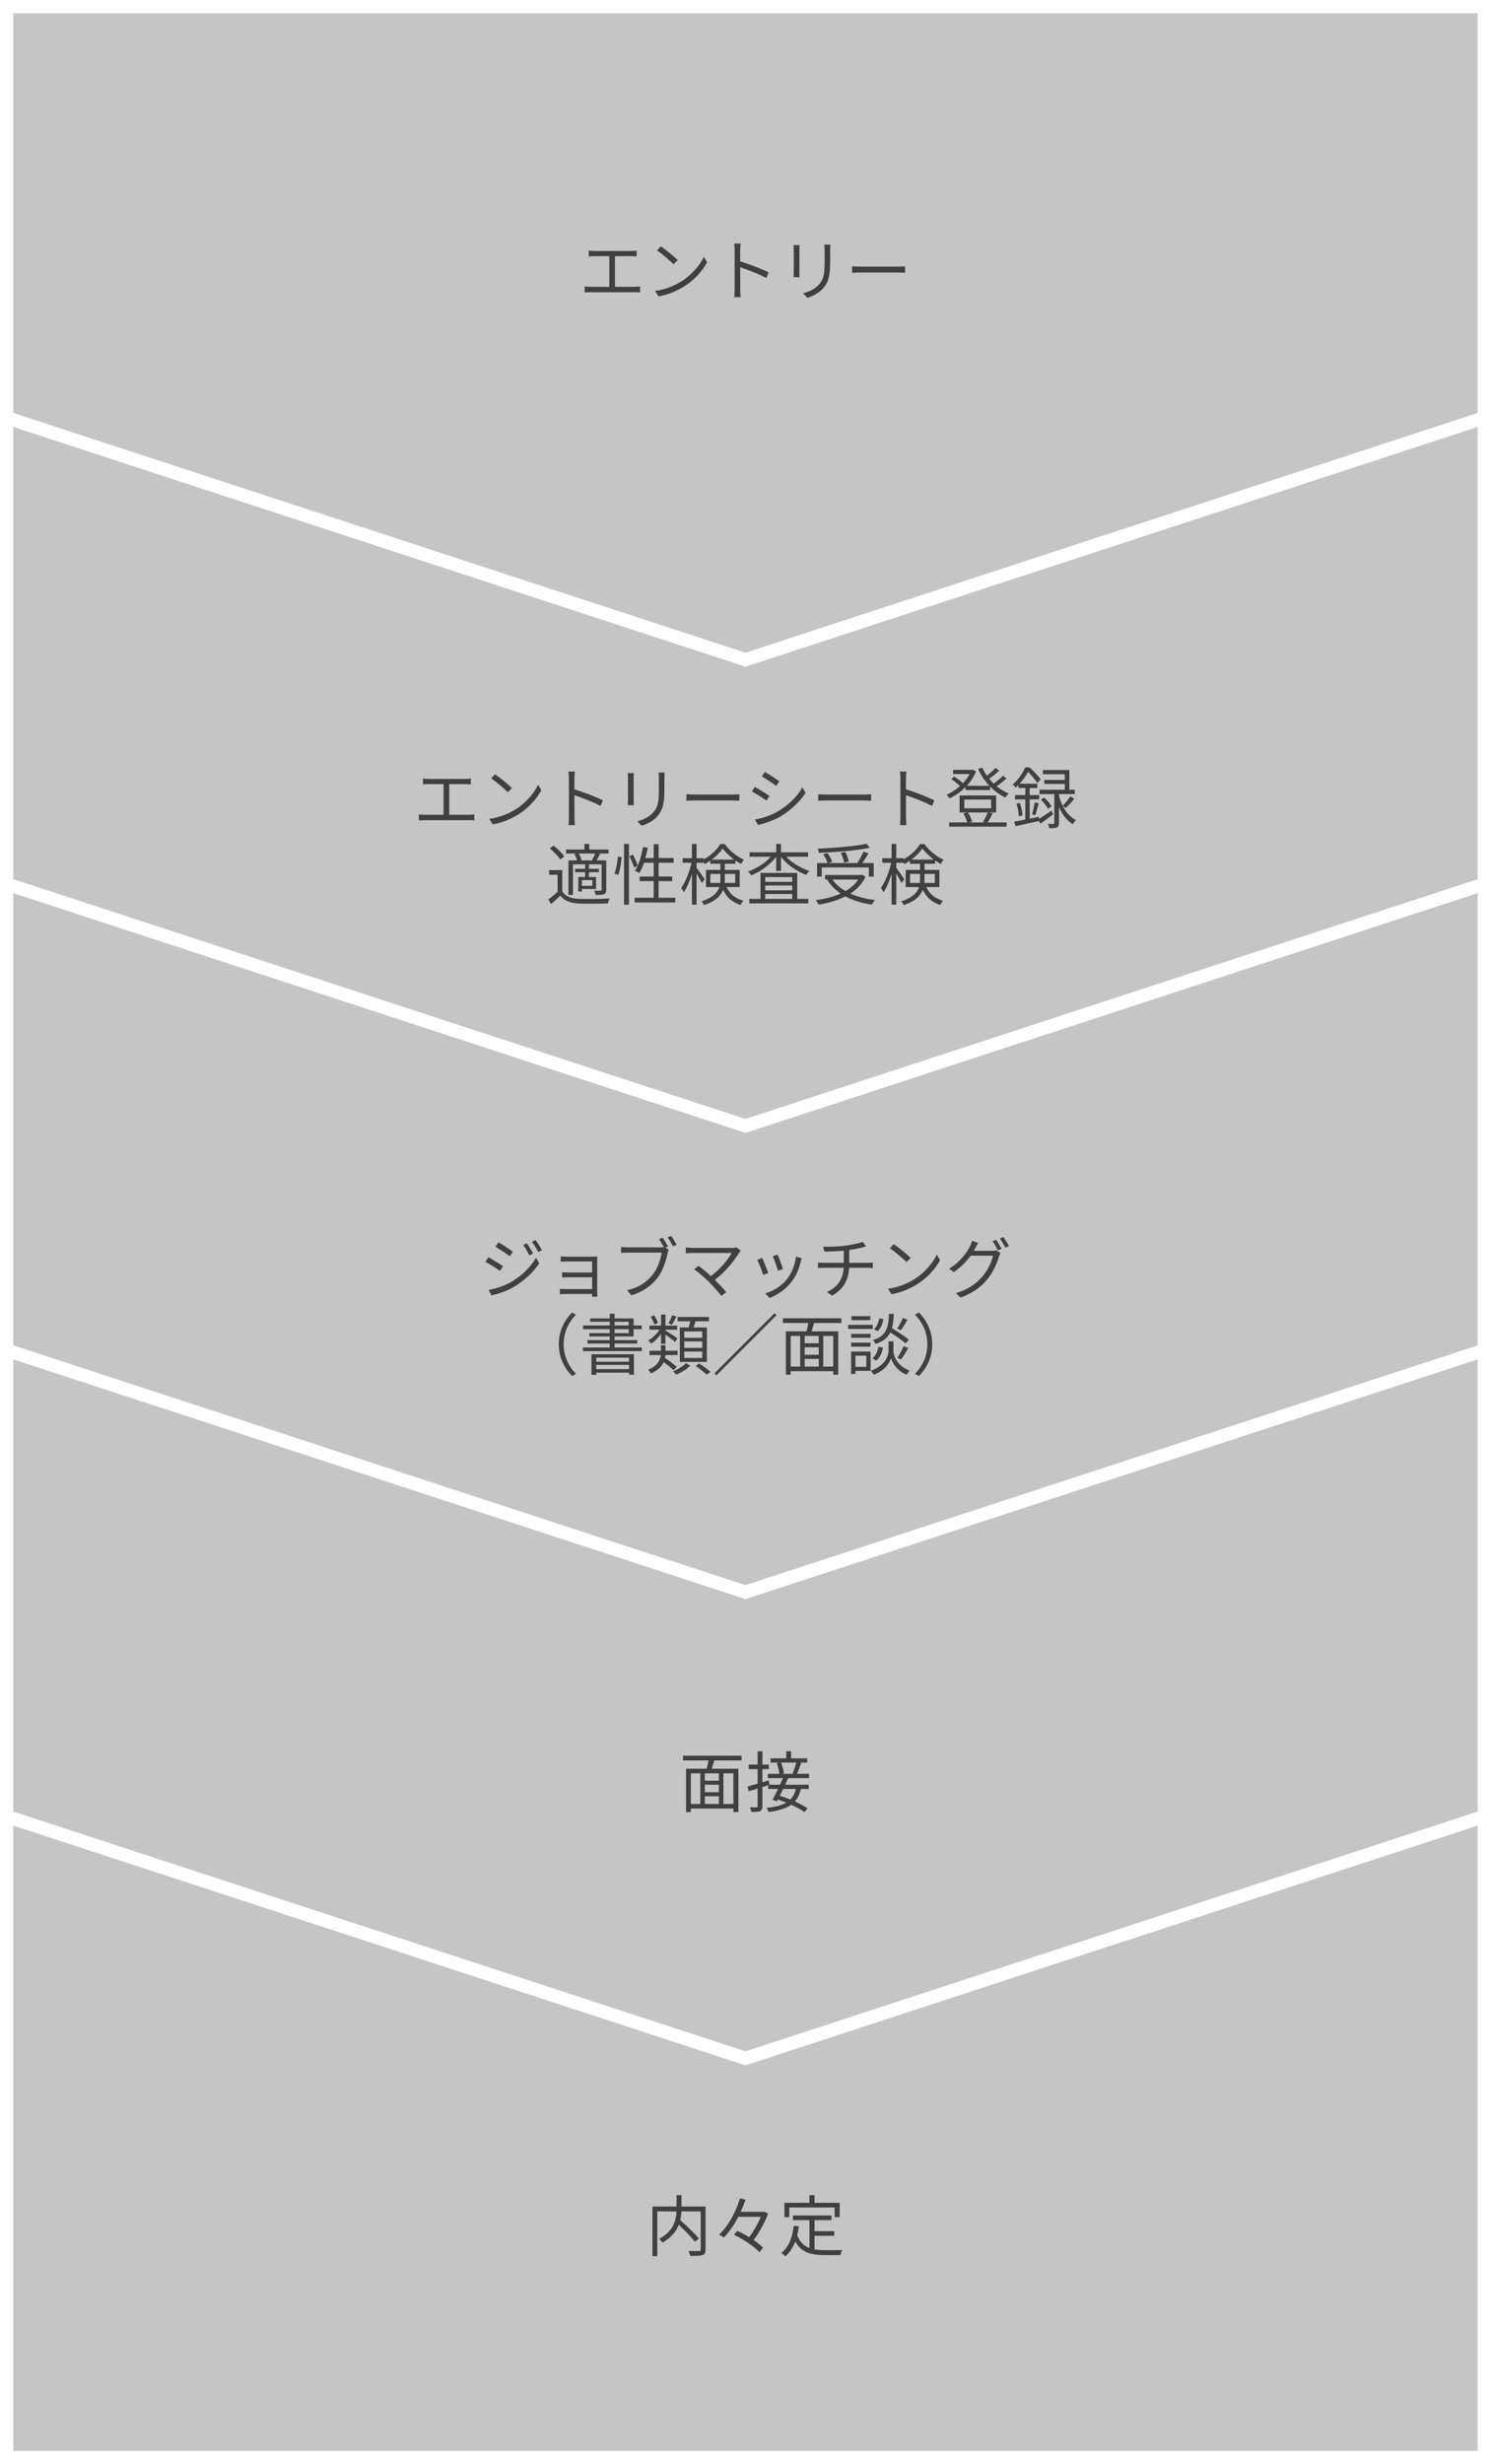
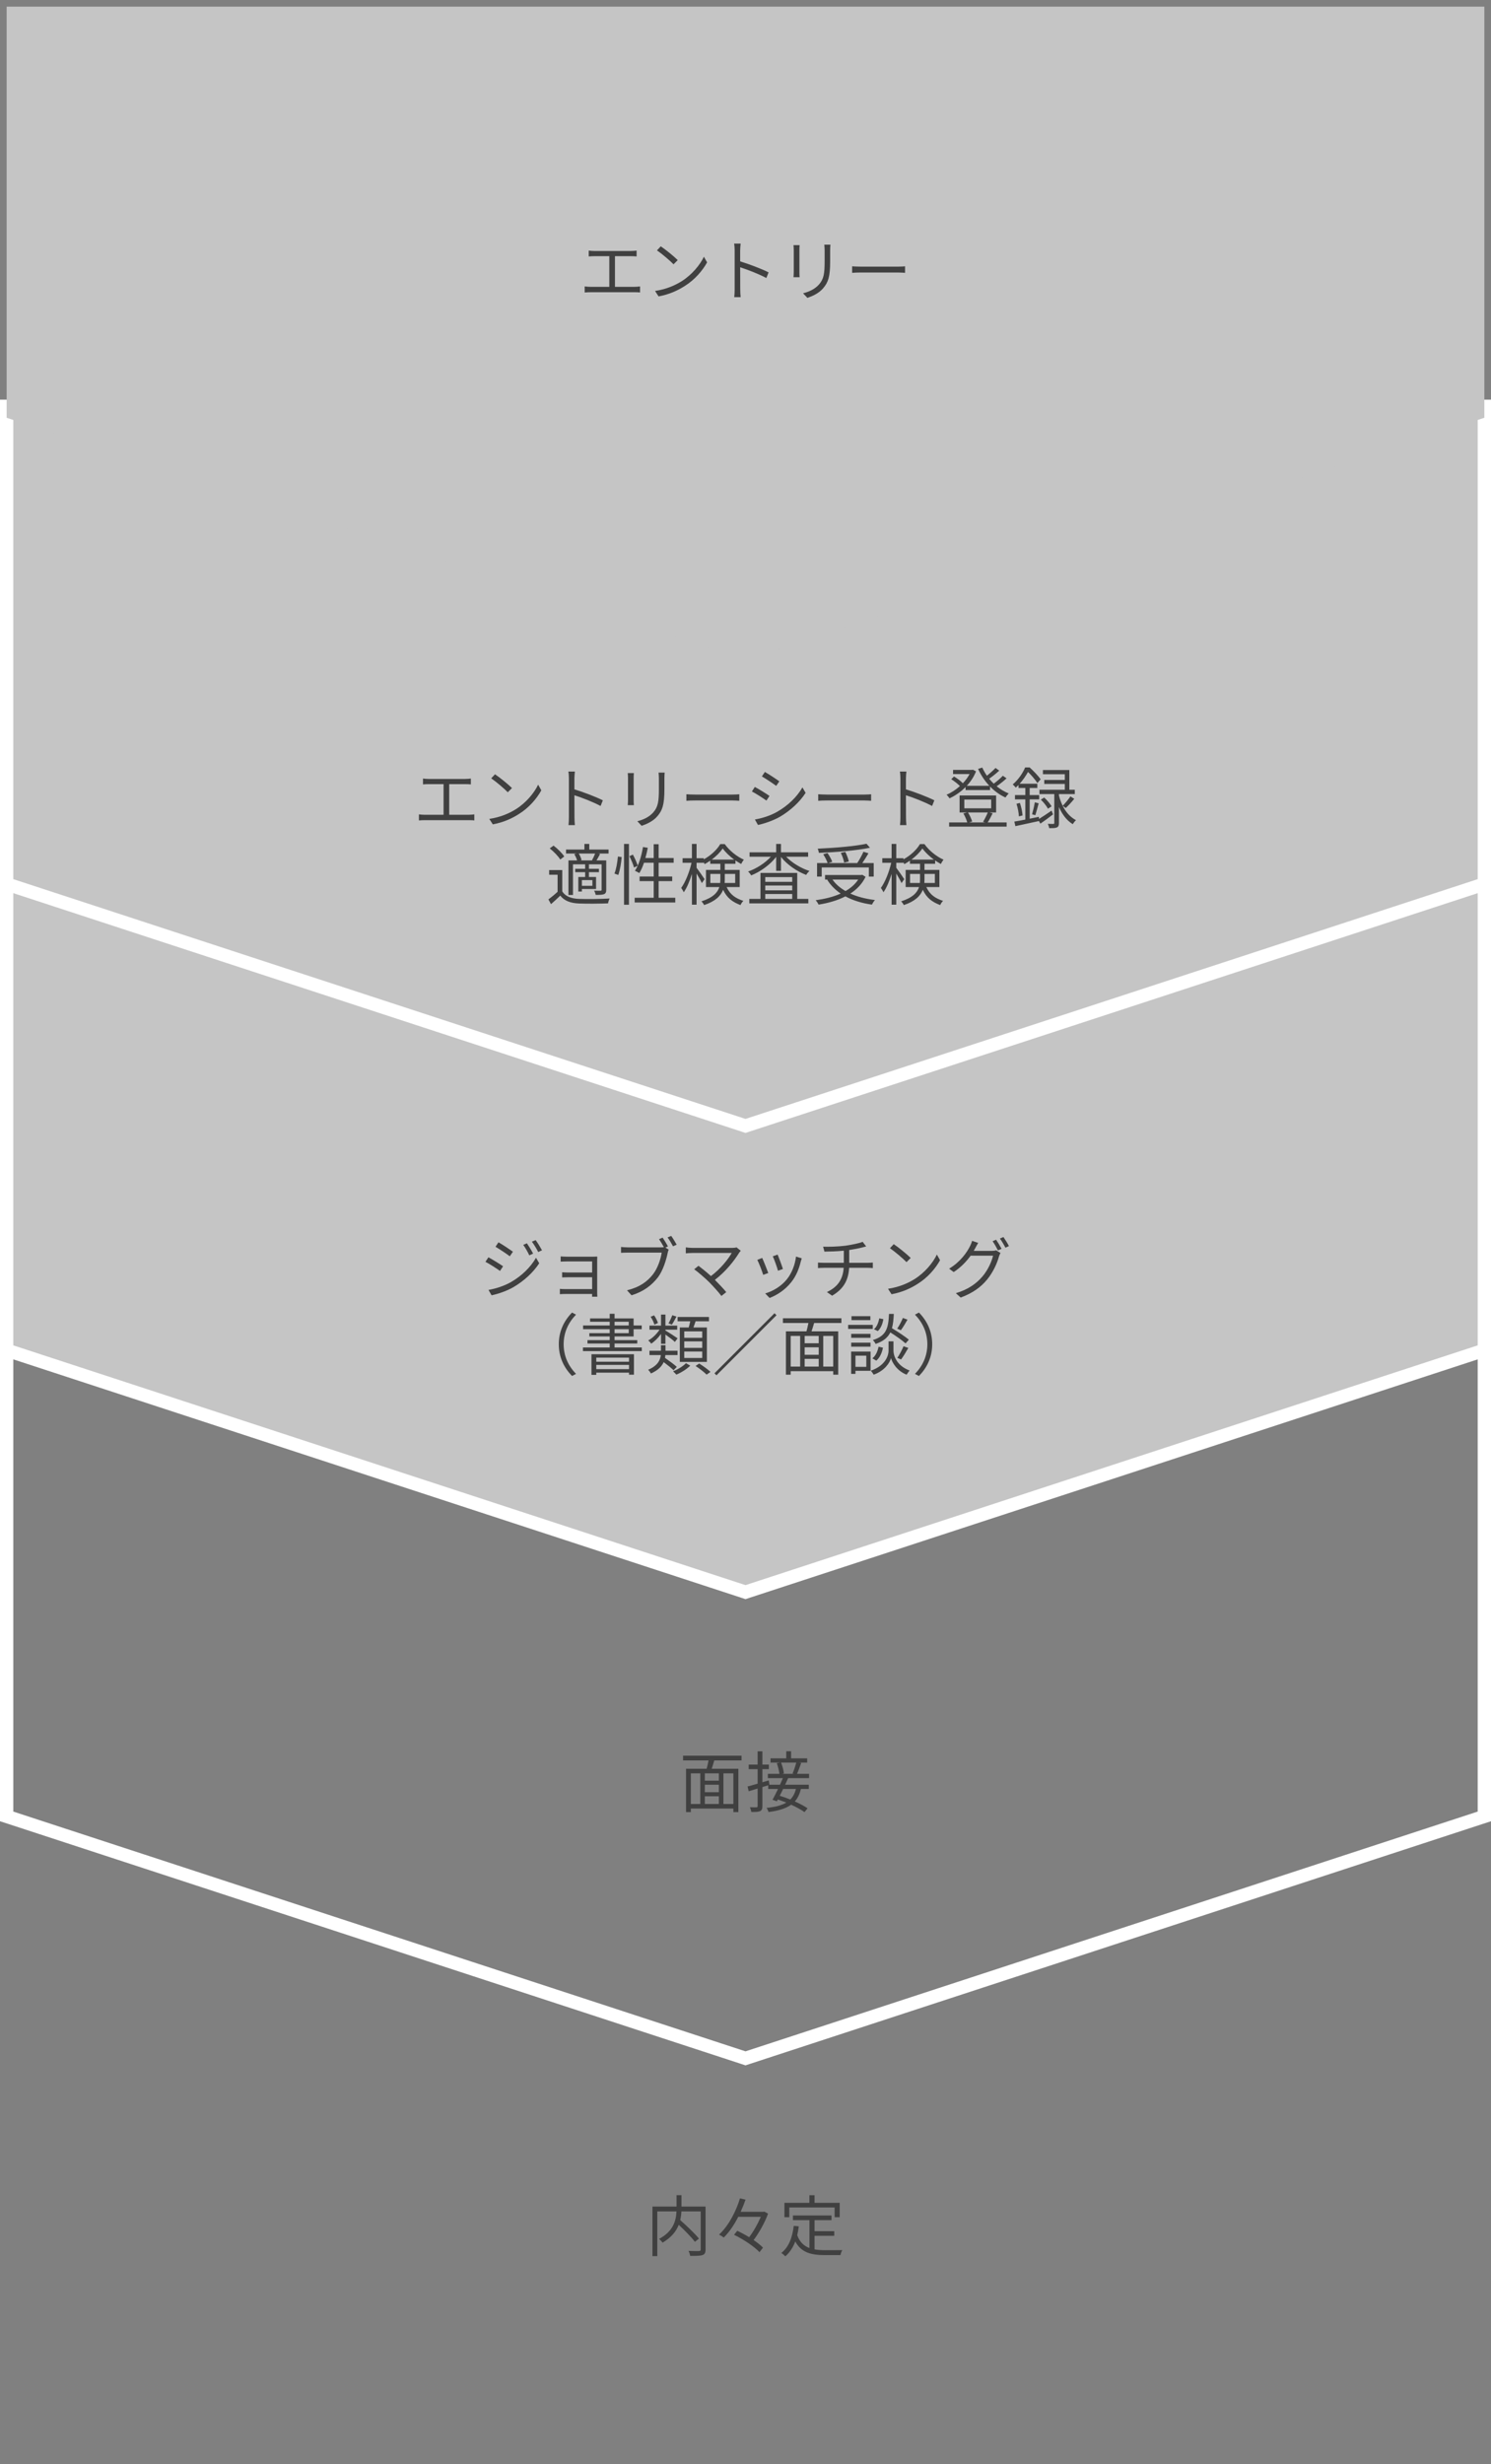
<svg xmlns="http://www.w3.org/2000/svg" width="448" height="740" viewBox="0 0 448 740" fill="none">
  <rect x="0" y="0" width="448" height="740" fill="#808080" stroke="none" />
-   <path d="M446 542H2V738H446V542Z" fill="#C5C5C5" />
-   <path d="M444 544V736H4V544H444ZM448 540H0V740H448V540Z" fill="white" />
-   <path d="M2 545.45V402H446V545.45L224 618.1L2 545.45Z" fill="#C5C5C5" />
  <path d="M444 404V544L224 616L4 544V404H444ZM448 400H0V546.9L2.76 547.8L222.76 619.8L224 620.21L225.24 619.8L445.24 547.8L448 546.9V400Z" fill="white" />
  <path d="M220.36 541.72H217.36V532.52H220.36V541.72ZM207.58 532.52H210.42V541.72H207.58V532.52ZM216 534.72H211.78V532.52H216V534.72ZM211.78 539.4H216V541.72H211.78V539.4ZM216 538.18H211.78V535.94H216V538.18ZM222.82 528.64V527.22H205.24V528.64H212.9C212.74 529.46 212.54 530.38 212.32 531.14H206.14V544.16H207.58V543.1H220.36V544.16H221.86V531.14H213.84C214.1 530.38 214.38 529.48 214.62 528.64H222.82ZM239.26 529.28C239 530.28 238.52 531.68 238.14 532.58L238.6 532.66H235L235.54 532.52C235.46 531.7 235.12 530.34 234.68 529.28H239.26ZM239.16 537.2C238.82 538.52 238.28 539.56 237.46 540.38C236.38 539.94 235.3 539.56 234.28 539.26C234.62 538.62 234.96 537.92 235.3 537.2H239.16ZM243.1 533.96V532.66H239.48C239.88 531.78 240.34 530.5 240.74 529.38L240.02 529.28H242.54V528.02H237.7V525.88H236.24V528.02H231.52V529.28H234.36L233.4 529.48C233.78 530.48 234.08 531.78 234.2 532.66H230.72V533.96H235.22C234.96 534.58 234.68 535.26 234.36 535.94H231.18L231 534.64L229.08 535.2V531.26H231.02V529.9H229.08V525.9H227.64V529.9H224.96V531.26H227.64V535.62C226.5 535.96 225.44 536.26 224.62 536.46L224.96 537.9L227.64 537.08V542.34C227.64 542.64 227.56 542.72 227.3 542.72C227.04 542.74 226.22 542.74 225.32 542.7C225.52 543.1 225.7 543.76 225.76 544.12C227.08 544.14 227.88 544.1 228.4 543.86C228.9 543.6 229.08 543.18 229.08 542.34V536.64L230.82 536.1V537.2H233.78C233.2 538.42 232.6 539.58 232.12 540.46L233.42 540.92L233.72 540.36C234.54 540.64 235.4 540.96 236.26 541.3C234.86 542.14 232.94 542.64 230.32 542.9C230.56 543.2 230.8 543.72 230.92 544.14C233.96 543.74 236.16 543.06 237.72 541.94C239.32 542.66 240.76 543.46 241.72 544.16L242.66 543.02C241.7 542.36 240.32 541.62 238.82 540.96C239.7 539.98 240.28 538.74 240.64 537.2H243.02V535.94H235.9C236.22 535.26 236.54 534.58 236.82 533.96H243.1Z" fill="#404040" />
  <path d="M2 405.45V262H446V405.45L224 478.1L2 405.45Z" fill="#C5C5C5" />
  <path d="M444 264V404L224 476L4 404V264H444ZM448 260H0V406.9L2.76 407.8L222.76 479.8L224 480.21L225.24 479.8L445.24 407.8L448 406.9V260Z" fill="white" />
  <path d="M158.32 373.35L157.22 373.83C157.88 374.73 158.54 375.91 159.04 376.97L160.18 376.45C159.72 375.51 158.82 374.07 158.32 373.35ZM160.94 372.39L159.82 372.87C160.48 373.77 161.18 374.91 161.72 375.97L162.86 375.45C162.36 374.53 161.48 373.09 160.94 372.39ZM149.78 373.05L148.88 374.39C150.04 375.07 152.22 376.51 153.18 377.25L154.12 375.87C153.26 375.25 150.96 373.71 149.78 373.05ZM146.78 387.35L147.7 388.97C149.56 388.59 152.32 387.67 154.32 386.49C157.52 384.61 160.28 382.03 162.02 379.35L161.06 377.69C159.44 380.51 156.8 383.13 153.48 385.03C151.46 386.17 148.98 386.97 146.78 387.35ZM146.76 377.55L145.86 378.91C147.08 379.53 149.24 380.93 150.24 381.65L151.16 380.25C150.28 379.63 147.94 378.19 146.76 377.55ZM179.48 389.39C179.46 389.11 179.44 388.63 179.44 388.31V378.35C179.44 377.97 179.44 377.55 179.46 377.33C179.2 377.35 178.68 377.37 178.24 377.37H170.5C169.98 377.37 168.84 377.33 168.46 377.29V378.85C168.82 378.83 169.98 378.79 170.5 378.79H177.92V382.13H170.68C170 382.13 169.28 382.07 168.9 382.05V383.59C169.3 383.57 170 383.55 170.7 383.55H177.92V387.11H169.86C169.18 387.11 168.54 387.07 168.22 387.03V388.63C168.54 388.61 169.24 388.57 169.86 388.57H177.92C177.92 388.89 177.92 389.21 177.9 389.39H179.48ZM200.7 374.29C200.3 373.53 199.58 372.33 199.1 371.65L198.02 372.11C198.46 372.75 199.06 373.75 199.48 374.51C199.16 374.57 198.88 374.57 198.62 374.57H188.6C187.94 374.57 187.14 374.51 186.6 374.45V376.21C187.1 376.19 187.8 376.15 188.58 376.15H198.82C198.54 378.07 197.62 380.85 196.2 382.67C194.52 384.81 192.28 386.51 188.4 387.47L189.76 388.97C193.42 387.83 195.8 385.97 197.64 383.63C199.22 381.57 200.18 378.35 200.62 376.25C200.7 375.85 200.78 375.53 200.92 375.25L199.94 374.63L200.7 374.29ZM200.58 371.59C201.12 372.29 201.78 373.43 202.22 374.25L203.32 373.77C202.9 373.01 202.18 371.81 201.68 371.13L200.58 371.59ZM221.3 374.57C221.02 374.67 220.58 374.73 220.02 374.73H208.1C207.4 374.73 206.62 374.65 206.06 374.57V376.37C206.46 376.33 207.32 376.25 208.1 376.25H219.86C218.86 378.05 216.56 380.99 213.62 383.19C212.26 381.97 210.62 380.65 209.88 380.11L208.58 381.15C209.64 381.89 211.96 383.89 213.16 385.09C214.42 386.39 216.02 388.15 216.76 389.17L218.22 388.01C217.42 387.03 216 385.53 214.8 384.33C218.1 381.81 220.64 378.55 222.08 376.21C222.2 376.03 222.38 375.81 222.58 375.59L221.3 374.57ZM233.66 376.75L232.2 377.25C232.62 378.15 233.54 380.69 233.76 381.59L235.24 381.07C234.98 380.19 234 377.55 233.66 376.75ZM239.18 377.33C238.88 379.89 237.84 382.43 236.42 384.17C234.78 386.23 232.24 387.75 229.92 388.41L231.24 389.77C233.48 388.91 235.92 387.35 237.76 385.01C239.2 383.21 240.06 381.07 240.6 378.87C240.68 378.61 240.76 378.29 240.9 377.87L239.18 377.33ZM229.02 377.75L227.54 378.33C227.94 379.03 229.02 381.79 229.32 382.83L230.84 382.27C230.46 381.23 229.42 378.61 229.02 377.75ZM255.16 379.21V375.37C256.6 375.15 258.14 374.85 259.12 374.59L260.26 374.29L259.2 372.91C258.22 373.33 255.86 373.81 254.04 374.07C251.88 374.35 248.84 374.43 247.32 374.37L247.72 375.85C249.26 375.83 251.52 375.77 253.54 375.57V379.21H247.52C246.92 379.21 246.22 379.17 245.78 379.13V380.79C246.24 380.75 246.92 380.71 247.56 380.71H253.5C253.26 384.29 251.6 386.53 248.46 387.99L250.02 389.09C253.46 387.09 254.92 384.45 255.14 380.71H260.72C261.22 380.71 261.82 380.75 262.26 380.79V379.13C261.84 379.17 261.12 379.21 260.68 379.21H255.16ZM268.54 373.61L267.4 374.83C268.88 375.83 271.38 377.97 272.38 379.01L273.64 377.75C272.52 376.63 269.96 374.55 268.54 373.61ZM266.82 387.01L267.88 388.65C271.22 388.03 273.74 386.81 275.74 385.53C278.76 383.65 281.08 380.93 282.46 378.43L281.5 376.73C280.34 379.19 277.9 382.15 274.82 384.09C272.92 385.27 270.32 386.49 266.82 387.01ZM292.58 375.63C292.74 375.35 292.9 375.07 293.04 374.79C293.24 374.43 293.6 373.75 293.92 373.23L292.08 372.61C291.96 373.13 291.66 373.85 291.46 374.21C290.58 375.99 288.62 378.91 285.18 380.97L286.56 381.99C288.76 380.55 290.42 378.77 291.64 377.07H298.38C297.98 378.89 296.76 381.49 295.2 383.31C293.38 385.45 290.88 387.25 287.2 388.33L288.66 389.65C292.4 388.25 294.8 386.43 296.62 384.21C298.4 382.03 299.62 379.33 300.16 377.31C300.26 376.99 300.46 376.53 300.62 376.25L299.3 375.45C298.98 375.57 298.54 375.63 298 375.63H292.58ZM298.24 372.73C298.78 373.47 299.46 374.69 299.86 375.49L300.94 375.01C300.52 374.19 299.8 372.99 299.3 372.27L298.24 372.73ZM300.44 371.93C301 372.67 301.66 373.81 302.1 374.67L303.16 374.19C302.8 373.45 302.02 372.21 301.5 371.47L300.44 371.93ZM171.88 413.19L173.08 412.57C170.78 410.19 169.36 407.23 169.36 403.67C169.36 400.11 170.78 397.15 173.08 394.77L171.88 394.15C169.48 396.59 167.9 399.77 167.9 403.67C167.9 407.57 169.48 410.75 171.88 413.19ZM189 407.69V408.91H179.16V407.69H189ZM179.16 411.15V409.87H189V411.15H179.16ZM177.72 412.85H179.16V412.19H189V412.81H190.48V406.67H177.72V412.85ZM184.66 399.15H188.92V400.33H184.66V399.15ZM184.66 396.91H188.92V398.03H184.66V396.91ZM184.66 404.63V403.45H191.48V402.43H184.66V401.33H190.38V399.15H192.82V398.03H190.38V395.91H184.66V394.51H183.2V395.91H177.3V396.91H183.2V398.03H175.2V399.15H183.2V400.33H177.08V401.33H183.2V402.43H176.52V403.45H183.2V404.63H175.16V405.73H192.84V404.63H184.66ZM211 401.73H205.6V399.81H211V401.73ZM211 404.75H205.6V402.81H211V404.75ZM211 407.79H205.6V405.85H211V407.79ZM204.26 398.63V408.97H212.4V398.63H208.36C208.58 398.05 208.78 397.41 209 396.77H213.02V395.47H203.6V396.77H207.4C207.28 397.37 207.1 398.05 206.94 398.63H204.26ZM202 394.95C201.74 395.67 201.26 396.73 200.86 397.39L201.88 397.77C202.3 397.15 202.8 396.23 203.26 395.35L202 394.95ZM197.68 397.29C197.54 396.67 197.04 395.71 196.54 394.99L195.5 395.41C195.98 396.13 196.44 397.09 196.62 397.77L197.68 397.29ZM198.62 403.53H199.94V400.75C200.92 401.45 202.26 402.45 202.78 402.97L203.6 401.89C203.06 401.49 200.72 399.97 199.94 399.55V399.29H203.48V398.07H199.94V394.75H198.62V398.07H195.14V399.29H198.18C197.32 400.59 196.02 401.87 194.78 402.51C195.06 402.75 195.48 403.19 195.66 403.49C196.68 402.85 197.76 401.75 198.62 400.57V403.53ZM203.36 410.47C202.56 409.71 201.02 408.61 199.82 407.77C199.86 407.49 199.9 407.19 199.92 406.91H203.58V405.61H199.96V403.95H198.6V405.61H195.14V406.91H198.56C198.38 408.43 197.66 410.07 194.76 411.33C195.02 411.59 195.42 412.11 195.58 412.45C197.74 411.49 198.86 410.29 199.42 409.03C200.52 409.85 201.72 410.81 202.38 411.47L203.36 410.47ZM206.1 409.35C205.32 410.21 203.68 411.23 202.24 411.79C202.54 412.05 202.98 412.51 203.22 412.79C204.68 412.19 206.36 411.13 207.4 410.09L206.1 409.35ZM209 410.19C210.16 410.95 211.62 412.07 212.32 412.79L213.48 411.97C212.72 411.23 211.24 410.17 210.08 409.45L209 410.19ZM214.68 412.39L215.28 412.99L233.32 394.95L232.72 394.35L214.68 412.39ZM250.36 410.37H247.36V401.17H250.36V410.37ZM237.58 401.17H240.42V410.37H237.58V401.17ZM246 403.37H241.78V401.17H246V403.37ZM241.78 408.05H246V410.37H241.78V408.05ZM246 406.83H241.78V404.59H246V406.83ZM252.82 397.29V395.87H235.24V397.29H242.9C242.74 398.11 242.54 399.03 242.32 399.79H236.14V412.81H237.58V411.75H250.36V412.81H251.86V399.79H243.84C244.1 399.03 244.38 398.13 244.62 397.29H252.82ZM271.28 395.77C270.9 396.75 270.16 398.13 269.58 398.99L270.68 399.45C271.3 398.65 272.04 397.39 272.68 396.27L271.28 395.77ZM264.18 395.89C263.98 397.15 263.44 398.47 262.6 399.15L263.74 399.71C264.68 398.89 265.22 397.45 265.42 396.13L264.18 395.89ZM273.08 402.29C271.94 401.33 269.76 399.91 268 398.85C268.34 397.65 268.48 396.23 268.56 394.55H267.12C266.92 398.79 266.36 401.15 262.26 402.41C262.56 402.69 262.94 403.21 263.1 403.57C265.42 402.79 266.74 401.67 267.52 400.11C269.2 401.17 271.1 402.51 272.1 403.41L273.08 402.29ZM270.74 408.23C271.42 407.35 272.24 405.97 272.92 404.77L271.48 404.27C271.06 405.31 270.26 406.83 269.62 407.75L270.74 408.23ZM263.3 408.59C264.38 407.71 265.02 406.19 265.3 404.69L263.98 404.41C263.7 405.81 263.08 407.19 262.12 407.89L263.3 408.59ZM261.52 395.23H255.84V396.43H261.52V395.23ZM262.24 397.85H254.84V399.07H262.24V397.85ZM261.56 400.55H255.76V401.73H261.56V400.55ZM255.76 404.39H261.56V403.19H255.76V404.39ZM260.3 407.09V410.45H257.04V407.09H260.3ZM261.58 405.87H255.74V412.57H257.04V411.65H261.58V405.87ZM268.46 402.79H266.98V405.65C266.98 406.79 266.28 410.01 261.64 411.61C261.94 411.91 262.34 412.49 262.52 412.81C266.02 411.53 267.42 409.03 267.72 407.81C268.02 409.01 269.36 411.59 272.4 412.81C272.6 412.47 273.02 411.89 273.3 411.55C269.16 410.01 268.46 406.75 268.46 405.65V402.79ZM276.12 394.15L274.92 394.77C277.22 397.15 278.64 400.11 278.64 403.67C278.64 407.23 277.22 410.19 274.92 412.57L276.12 413.19C278.52 410.75 280.1 407.57 280.1 403.67C280.1 399.77 278.52 396.59 276.12 394.15Z" fill="#404040" />
  <path d="M2 265.45V122H446V265.45L224 338.1L2 265.45Z" fill="#C5C5C5" />
  <path d="M444 124V264L224 336L4 264V124H444ZM448 120H0V266.9L2.76 267.8L222.76 339.8L224 340.21L225.24 339.8L445.24 267.8L448 266.9V120Z" fill="white" />
  <path d="M134.975 244.67V235.47H139.775C140.335 235.47 140.975 235.49 141.475 235.55V233.79C140.995 233.85 140.375 233.91 139.775 233.91H128.775C128.375 233.91 127.615 233.87 127.095 233.79V235.55C127.595 235.49 128.395 235.47 128.775 235.47H133.275V244.67H127.635C127.095 244.67 126.475 244.63 125.875 244.55V246.37C126.495 246.31 127.095 246.29 127.635 246.29H140.855C141.255 246.29 141.975 246.29 142.515 246.37V244.55C141.995 244.61 141.455 244.67 140.855 244.67H134.975ZM148.735 232.51L147.595 233.73C149.075 234.73 151.575 236.87 152.575 237.91L153.835 236.65C152.715 235.53 150.155 233.45 148.735 232.51ZM147.015 245.91L148.075 247.55C151.415 246.93 153.935 245.71 155.935 244.43C158.955 242.55 161.275 239.83 162.655 237.33L161.695 235.63C160.535 238.09 158.095 241.05 155.015 242.99C153.115 244.17 150.515 245.39 147.015 245.91ZM181.135 240.33C179.015 239.27 175.235 237.83 172.595 237.03V233.77C172.595 233.17 172.675 232.31 172.735 231.69H170.775C170.895 232.31 170.935 233.21 170.935 233.77V245.41C170.935 246.15 170.895 247.13 170.815 247.77H172.735C172.655 247.11 172.615 246.05 172.615 245.41L172.595 238.81C174.815 239.51 178.275 240.85 180.455 242.03L181.135 240.33ZM188.615 232.15C188.655 232.53 188.695 233.23 188.695 233.59V240.25C188.695 240.85 188.635 241.49 188.615 241.79H190.455C190.415 241.43 190.395 240.77 190.395 240.27V233.59C190.395 233.11 190.415 232.53 190.455 232.15H188.615ZM197.875 232.01C197.915 232.49 197.975 233.07 197.975 233.73V236.89C197.975 240.67 197.735 242.29 196.295 243.95C195.055 245.35 193.335 246.15 191.495 246.61L192.795 247.99C194.255 247.49 196.255 246.63 197.555 245.07C198.995 243.35 199.635 241.77 199.635 236.97V233.73C199.635 233.07 199.675 232.49 199.715 232.01H197.875ZM206.235 240.47C206.855 240.41 207.915 240.37 209.015 240.37H219.995C220.895 240.37 221.735 240.45 222.135 240.47V238.51C221.695 238.55 220.975 238.61 219.975 238.61H209.015C207.895 238.61 206.835 238.55 206.235 238.51V240.47ZM229.825 231.81L228.925 233.15C230.105 233.83 232.265 235.27 233.225 235.99L234.165 234.63C233.305 233.99 231.005 232.47 229.825 231.81ZM226.825 246.09L227.745 247.73C229.605 247.35 232.365 246.41 234.385 245.25C237.565 243.37 240.325 240.79 242.065 238.09L241.105 236.45C239.485 239.27 236.845 241.87 233.525 243.77C231.505 244.93 229.025 245.71 226.825 246.09ZM226.805 236.31L225.925 237.67C227.125 238.29 229.305 239.69 230.285 240.41L231.205 239.01C230.325 238.37 228.005 236.95 226.805 236.31ZM245.845 240.47C246.465 240.41 247.525 240.37 248.625 240.37H259.605C260.505 240.37 261.345 240.45 261.745 240.47V238.51C261.305 238.55 260.585 238.61 259.585 238.61H248.625C247.505 238.61 246.445 238.55 245.845 238.51V240.47ZM280.745 240.33C278.625 239.27 274.845 237.83 272.205 237.03V233.77C272.205 233.17 272.285 232.31 272.345 231.69H270.385C270.505 232.31 270.545 233.21 270.545 233.77V245.41C270.545 246.15 270.505 247.13 270.425 247.77H272.345C272.265 247.11 272.225 246.05 272.225 245.41L272.205 238.81C274.425 239.51 277.885 240.85 280.065 242.03L280.745 240.33ZM296.805 243.97C296.445 244.83 295.865 246.03 295.365 246.79L296.005 246.97H291.185L292.105 246.69C291.885 245.93 291.385 244.83 290.845 243.97H296.805ZM289.745 240.11H297.825V242.73H289.745V240.11ZM297.285 243.97H299.305V238.87H288.325V243.97H290.585L289.465 244.27C289.945 245.09 290.425 246.19 290.625 246.97H285.185V248.23H302.465V246.97H296.765C297.245 246.23 297.785 245.21 298.265 244.23L297.285 243.97ZM301.325 232.95C300.665 233.67 299.565 234.61 298.585 235.33C298.105 234.87 297.645 234.37 297.225 233.85C298.185 233.17 299.325 232.27 300.245 231.41L299.125 230.61C298.465 231.31 297.445 232.23 296.545 232.95C295.985 232.17 295.525 231.33 295.145 230.49L293.885 230.89C294.725 232.77 295.885 234.49 297.265 235.97H290.485C291.645 234.73 292.625 233.27 293.265 231.63L292.325 231.13L292.045 231.19H286.365V232.45H291.325C290.805 233.43 290.105 234.37 289.305 235.21C288.685 234.53 287.585 233.73 286.645 233.17L285.825 233.99C286.745 234.57 287.805 235.41 288.425 236.05C287.185 237.17 285.765 238.09 284.405 238.65C284.705 238.91 285.105 239.43 285.305 239.73C286.965 238.97 288.665 237.81 290.125 236.35V237.25H297.485V236.19C298.845 237.59 300.425 238.73 302.125 239.49C302.345 239.11 302.765 238.57 303.105 238.27C301.825 237.77 300.585 237.01 299.465 236.11C300.445 235.43 301.565 234.55 302.445 233.73L301.325 232.95ZM315.965 243.43C314.605 244.35 313.225 245.29 312.205 245.91L312.145 245.29L309.385 245.85V240.05H312.245V238.75H309.385V236.63H311.685V235.35H306.365C307.465 234.15 308.285 232.89 308.885 231.81C309.945 232.81 311.105 234.23 311.705 235.13L312.685 234.03C312.005 233.01 310.545 231.51 309.365 230.45H308.025C307.365 232.03 306.085 234.05 304.285 235.57C304.545 235.75 304.985 236.21 305.205 236.51C305.485 236.25 305.765 235.99 306.025 235.73V236.63H308.085V238.75H304.965V240.05H308.085V246.11C306.845 246.35 305.705 246.57 304.785 246.71L305.085 248.09C307.045 247.65 309.645 247.11 312.165 246.55L312.605 247.33C313.785 246.53 315.145 245.53 316.405 244.55L315.965 243.43ZM305.425 241.37C305.805 242.57 306.105 244.11 306.145 245.15L307.245 244.87C307.185 243.85 306.865 242.31 306.445 241.11L305.425 241.37ZM311.085 244.79C311.385 243.87 311.765 242.45 312.085 241.23L310.925 240.93C310.765 241.99 310.385 243.57 310.105 244.53L311.085 244.79ZM315.965 242.13C315.545 241.37 314.605 240.27 313.745 239.49L312.745 240.13C313.585 240.93 314.485 242.09 314.885 242.85L315.965 242.13ZM318.185 238.45H322.945V237.15H321.305V231.23H313.365V232.49H319.945V234.21H313.765V235.41H319.945V237.15H312.325V238.45H316.785V247.11C316.785 247.35 316.725 247.41 316.505 247.41C316.285 247.41 315.605 247.43 314.845 247.39C315.025 247.77 315.205 248.33 315.265 248.69C316.345 248.69 317.105 248.69 317.565 248.47C318.045 248.25 318.185 247.85 318.185 247.15V242.35C319.025 244.27 320.325 246.27 322.325 247.49C322.545 247.13 323.005 246.53 323.305 246.29C320.325 244.73 318.825 241.51 318.185 238.91V238.45ZM320.225 242.63C321.025 241.91 322.005 240.85 322.785 239.87L321.625 239.15C321.065 240.01 320.045 241.23 319.305 241.97L320.225 242.63ZM178.1 258.37H174.38L174.74 258.27C174.62 257.73 174.28 256.91 173.9 256.31H178.82C178.58 256.95 178.2 257.77 177.88 258.31L178.1 258.37ZM178 266.01H174.84V264.29H178V266.01ZM172.56 256.49C172.9 257.05 173.24 257.79 173.4 258.37H170.8V268.75H172.16V259.55H175.82V260.89H172.84V261.91H175.82V263.35H173.76V267.71H174.84V266.95H179.1V263.35H176.96V261.91H179.96V260.89H176.96V259.55H180.76V267.17C180.76 267.39 180.7 267.47 180.46 267.47C180.2 267.49 179.42 267.49 178.52 267.45C178.72 267.81 178.92 268.37 178.98 268.73C180.16 268.73 180.98 268.71 181.5 268.51C182.02 268.27 182.16 267.89 182.16 267.17V258.37H179.24C179.56 257.83 179.94 257.13 180.3 256.45L179.78 256.31H182.86V255.11H177.06V253.43H175.6V255.11H170.08V256.31H173.26L172.56 256.49ZM169.54 257.19C168.92 256.21 167.54 254.85 166.32 253.93L165.18 254.77C166.4 255.73 167.74 257.11 168.34 258.11L169.54 257.19ZM168.94 261.27H165V262.67H167.54V267.79C166.64 268.63 165.62 269.47 164.78 270.09L165.56 271.51C166.54 270.65 167.46 269.81 168.34 268.95C169.58 270.51 171.38 271.21 174 271.31C176.24 271.41 180.46 271.37 182.7 271.27C182.76 270.83 183 270.15 183.18 269.81C180.78 269.97 176.18 270.03 173.98 269.93C171.64 269.85 169.88 269.17 168.94 267.69V261.27ZM185.78 262.73C186.3 261.27 186.68 259.01 186.78 257.37L185.66 257.21C185.52 258.83 185.16 261.01 184.62 262.33L185.78 262.73ZM187.5 271.69H188.98V253.43H187.5V271.69ZM189.12 257.11C189.68 258.21 190.28 259.65 190.5 260.51L191.62 259.97C191.38 259.13 190.76 257.71 190.16 256.63L189.12 257.11ZM197.9 269.59V264.59H201.98V263.21H197.9V259.07H202.42V257.65H197.9V253.51H196.42V257.65H193.92C194.2 256.67 194.44 255.63 194.64 254.59L193.2 254.35C192.74 257.07 191.94 259.75 190.78 261.49C191.14 261.65 191.8 261.97 192.1 262.17C192.64 261.31 193.1 260.27 193.5 259.07H196.42V263.21H192.18V264.59H196.42V269.59H190.7V271.01H202.9V269.59H197.9ZM213.44 265.15V262.43H216.44V264.11C216.44 264.45 216.42 264.81 216.4 265.15H213.44ZM220.9 262.43V265.15H217.74C217.76 264.81 217.78 264.49 217.78 264.15V262.43H220.9ZM213.86 258.13C215.22 257.11 216.4 255.91 217.16 254.79C217.98 255.93 219.26 257.15 220.6 258.13H213.86ZM222.26 266.37V261.23H217.78V259.39H220.98V258.39C221.56 258.79 222.14 259.15 222.7 259.45C222.9 259.03 223.22 258.51 223.5 258.15C221.4 257.23 219.18 255.45 217.76 253.47H216.42C215.44 255.17 213.52 256.95 211.46 258.05V257.71H209.3V253.43H207.9V257.71H205.1V259.09H207.78C207.18 261.81 205.92 264.95 204.68 266.63C204.92 266.97 205.28 267.55 205.46 267.93C206.36 266.65 207.24 264.59 207.9 262.43V271.67H209.3V262.31C209.9 263.29 210.6 264.55 210.88 265.19L211.7 264.01C211.38 263.49 209.86 261.31 209.3 260.59V259.09H211.46V258.97C211.56 259.15 211.66 259.33 211.72 259.49C212.3 259.19 212.86 258.83 213.4 258.45V259.39H216.44V261.23H212.12V266.37H216.14C215.62 268.03 214.24 269.55 210.76 270.67C211.02 270.91 211.44 271.47 211.56 271.79C214.98 270.65 216.56 269.01 217.28 267.21C218.46 269.71 220.12 270.87 222.5 271.79C222.66 271.37 223.02 270.85 223.36 270.53C221.06 269.75 219.46 268.77 218.32 266.37H222.26ZM229.94 268.47H238.04V269.93H229.94V268.47ZM238.04 263.39V264.81H229.94V263.39H238.04ZM238.04 267.37H229.94V265.91H238.04V267.37ZM239.54 262.13H228.5V269.93H225.14V271.27H242.88V269.93H239.54V262.13ZM242.82 257.27V255.95H234.66V253.43H233.22V255.95H225.22V257.27H231.62C229.9 259.17 227.24 260.87 224.78 261.71C225.1 261.99 225.52 262.53 225.72 262.87C228.44 261.79 231.4 259.69 233.22 257.31V261.51H234.66V257.33C236.48 259.65 239.48 261.71 242.24 262.73C242.44 262.37 242.88 261.81 243.22 261.55C240.68 260.73 237.98 259.11 236.22 257.27H242.82ZM260.36 253.37C256.94 254.11 250.82 254.63 245.7 254.85C245.84 255.19 246.02 255.73 246.04 256.11C251.22 255.91 257.4 255.41 261.4 254.57L260.36 253.37ZM255.04 258.71C254.9 257.95 254.46 256.73 253.98 255.81L252.64 256.11C253.1 257.03 253.52 258.27 253.64 259.05L255.04 258.71ZM246.9 260.49H261.06V263.23H262.52V259.17H259.1C259.7 258.29 260.4 257.21 260.94 256.23L259.44 255.77C259 256.79 258.24 258.17 257.58 259.17H248.88L250.06 258.79C249.82 258.07 249.22 256.99 248.64 256.17L247.36 256.53C247.88 257.35 248.44 258.45 248.68 259.17H245.5V263.23H246.9V260.49ZM257.86 264.13C256.94 265.55 255.62 266.67 254.06 267.57C252.44 266.65 251.1 265.51 250.14 264.13H257.86ZM259.1 262.69L258.8 262.75H247.9V264.13H248.76L248.56 264.21C249.58 265.83 250.96 267.21 252.6 268.33C250.4 269.33 247.8 269.95 245.08 270.33C245.38 270.63 245.8 271.29 245.96 271.65C248.84 271.19 251.62 270.41 254.02 269.17C256.3 270.41 258.98 271.23 262 271.65C262.18 271.25 262.58 270.59 262.9 270.27C260.12 269.93 257.62 269.29 255.5 268.33C257.46 267.07 259.04 265.43 260.08 263.31L259.1 262.69ZM273.44 265.15V262.43H276.44V264.11C276.44 264.45 276.42 264.81 276.4 265.15H273.44ZM280.9 262.43V265.15H277.74C277.76 264.81 277.78 264.49 277.78 264.15V262.43H280.9ZM273.86 258.13C275.22 257.11 276.4 255.91 277.16 254.79C277.98 255.93 279.26 257.15 280.6 258.13H273.86ZM282.26 266.37V261.23H277.78V259.39H280.98V258.39C281.56 258.79 282.14 259.15 282.7 259.45C282.9 259.03 283.22 258.51 283.5 258.15C281.4 257.23 279.18 255.45 277.76 253.47H276.42C275.44 255.17 273.52 256.95 271.46 258.05V257.71H269.3V253.43H267.9V257.71H265.1V259.09H267.78C267.18 261.81 265.92 264.95 264.68 266.63C264.92 266.97 265.28 267.55 265.46 267.93C266.36 266.65 267.24 264.59 267.9 262.43V271.67H269.3V262.31C269.9 263.29 270.6 264.55 270.88 265.19L271.7 264.01C271.38 263.49 269.86 261.31 269.3 260.59V259.09H271.46V258.97C271.56 259.15 271.66 259.33 271.72 259.49C272.3 259.19 272.86 258.83 273.4 258.45V259.39H276.44V261.23H272.12V266.37H276.14C275.62 268.03 274.24 269.55 270.76 270.67C271.02 270.91 271.44 271.47 271.56 271.79C274.98 270.65 276.56 269.01 277.28 267.21C278.46 269.71 280.12 270.87 282.5 271.79C282.66 271.37 283.02 270.85 283.36 270.53C281.06 269.75 279.46 268.77 278.32 266.37H282.26Z" fill="#404040" />
  <path d="M2 125.45V2H446V125.45L224 198.1L2 125.45Z" fill="#C5C5C5" />
-   <path d="M444 4V124L224 196L4 124V4H444ZM448 0H0V126.9L2.76 127.8L222.76 199.8L224 200.21L225.24 199.8L445.24 127.8L448 126.9V0Z" fill="white" />
  <path d="M184.78 86.13V76.93H189.58C190.14 76.93 190.78 76.95 191.28 77.01V75.25C190.8 75.31 190.18 75.37 189.58 75.37H178.58C178.18 75.37 177.42 75.33 176.9 75.25V77.01C177.4 76.95 178.2 76.93 178.58 76.93H183.08V86.13H177.44C176.9 86.13 176.28 86.09 175.68 86.01V87.83C176.3 87.77 176.9 87.75 177.44 87.75H190.66C191.06 87.75 191.78 87.75 192.32 87.83V86.01C191.8 86.07 191.26 86.13 190.66 86.13H184.78ZM198.54 73.97L197.4 75.19C198.88 76.19 201.38 78.33 202.38 79.37L203.64 78.11C202.52 76.99 199.96 74.91 198.54 73.97ZM196.82 87.37L197.88 89.01C201.22 88.39 203.74 87.17 205.74 85.89C208.76 84.01 211.08 81.29 212.46 78.79L211.5 77.09C210.34 79.55 207.9 82.51 204.82 84.45C202.92 85.63 200.32 86.85 196.82 87.37ZM230.94 81.79C228.82 80.73 225.04 79.29 222.4 78.49V75.23C222.4 74.63 222.48 73.77 222.54 73.15H220.58C220.7 73.77 220.74 74.67 220.74 75.23V86.87C220.74 87.61 220.7 88.59 220.62 89.23H222.54C222.46 88.57 222.42 87.51 222.42 86.87L222.4 80.27C224.62 80.97 228.08 82.31 230.26 83.49L230.94 81.79ZM238.42 73.61C238.46 73.99 238.5 74.69 238.5 75.05V81.71C238.5 82.31 238.44 82.95 238.42 83.25H240.26C240.22 82.89 240.2 82.23 240.2 81.73V75.05C240.2 74.57 240.22 73.99 240.26 73.61H238.42ZM247.68 73.47C247.72 73.95 247.78 74.53 247.78 75.19V78.35C247.78 82.13 247.54 83.75 246.1 85.41C244.86 86.81 243.14 87.61 241.3 88.07L242.6 89.45C244.06 88.95 246.06 88.09 247.36 86.53C248.8 84.81 249.44 83.23 249.44 78.43V75.19C249.44 74.53 249.48 73.95 249.52 73.47H247.68ZM256.04 81.93C256.66 81.87 257.72 81.83 258.82 81.83H269.8C270.7 81.83 271.54 81.91 271.94 81.93V79.97C271.5 80.01 270.78 80.07 269.78 80.07H258.82C257.7 80.07 256.64 80.01 256.04 79.97V81.93Z" fill="#404040" />
  <path d="M212 662.61H204.76V659.19H203.28V662.61H196.04V677.49H197.5V664.07H203.26C203.14 666.69 202.42 669.99 198.02 672.33C198.36 672.59 198.86 673.13 199.08 673.45C201.76 671.87 203.2 670.01 203.94 668.09C205.78 669.81 207.78 671.85 208.8 673.19L210.02 672.23C208.8 670.75 206.36 668.41 204.38 666.67C204.6 665.77 204.7 664.89 204.74 664.07H210.54V675.47C210.54 675.83 210.42 675.95 210.06 675.97C209.64 675.99 208.28 675.99 206.88 675.93C207.1 676.33 207.32 677.03 207.38 677.43C209.16 677.43 210.4 677.43 211.1 677.17C211.78 676.93 212 676.45 212 675.49V662.61ZM229.66 664.13L229.36 664.19H222.54C223.1 662.97 223.6 661.73 224 660.53L222.34 660.15C221.22 663.85 219.04 668.27 216.06 671.03C216.48 671.23 217.12 671.63 217.46 671.91C219.18 670.23 220.64 668.03 221.82 665.69H228.6C227.76 667.67 226.44 670.05 225.1 671.81C223.92 671.09 222.66 670.41 221.52 669.89L220.56 671.09C223.38 672.45 226.68 674.65 228.2 676.31L229.26 674.95C228.58 674.23 227.56 673.45 226.44 672.67C228.12 670.43 229.84 667.35 230.78 664.73L229.66 664.13ZM237.16 662.89H250.78V665.81H252.3V661.49H244.74V659.21H243.2V661.49H235.7V665.81H237.16V662.89ZM244.74 671.39H250.66V670.01H244.74V666.69H249.84V665.29H238.26V666.69H243.22V675.07C241.58 674.45 240.3 673.31 239.54 671.21C239.74 670.37 239.9 669.49 240.02 668.55L238.5 668.41C238.06 671.99 236.98 674.83 234.76 676.55C235.12 676.77 235.74 677.29 235.98 677.55C237.28 676.41 238.26 674.93 238.96 673.09C240.78 676.47 243.76 677.19 247.9 677.19H252.54C252.6 676.75 252.86 676.05 253.1 675.69C252.14 675.71 248.7 675.71 247.98 675.71C246.82 675.71 245.72 675.65 244.74 675.47V671.39Z" fill="#404040" />
</svg>